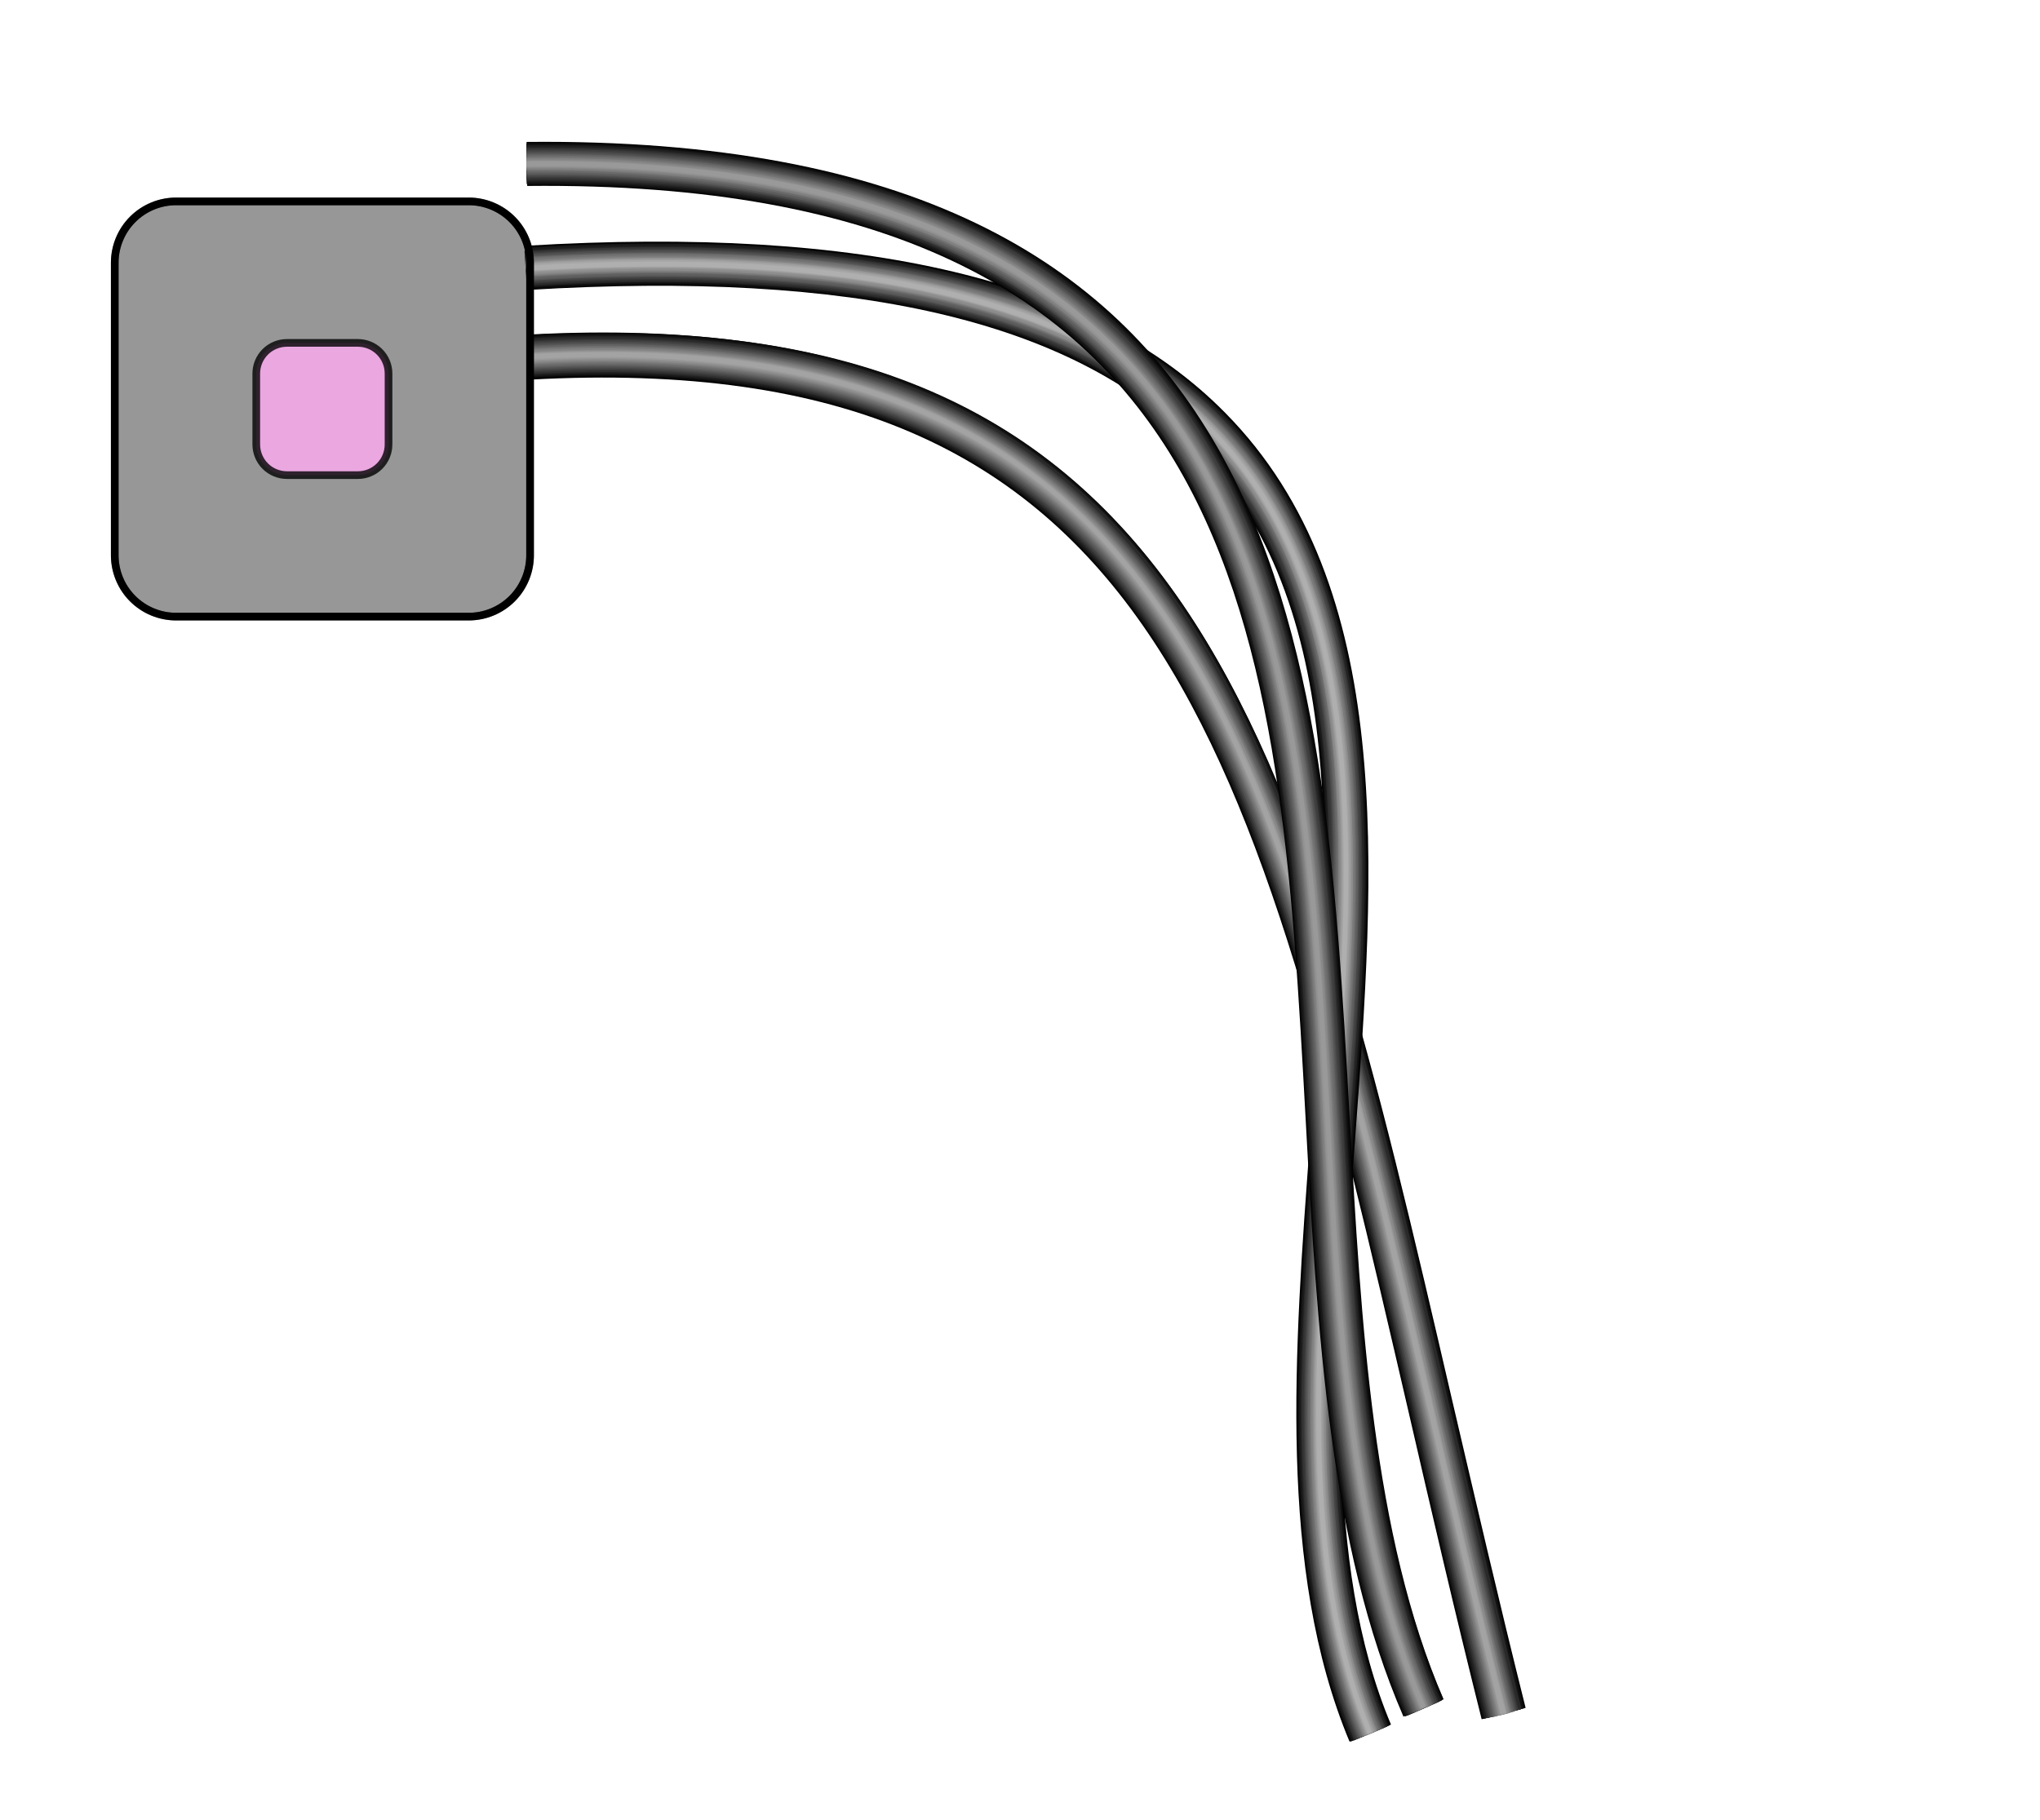
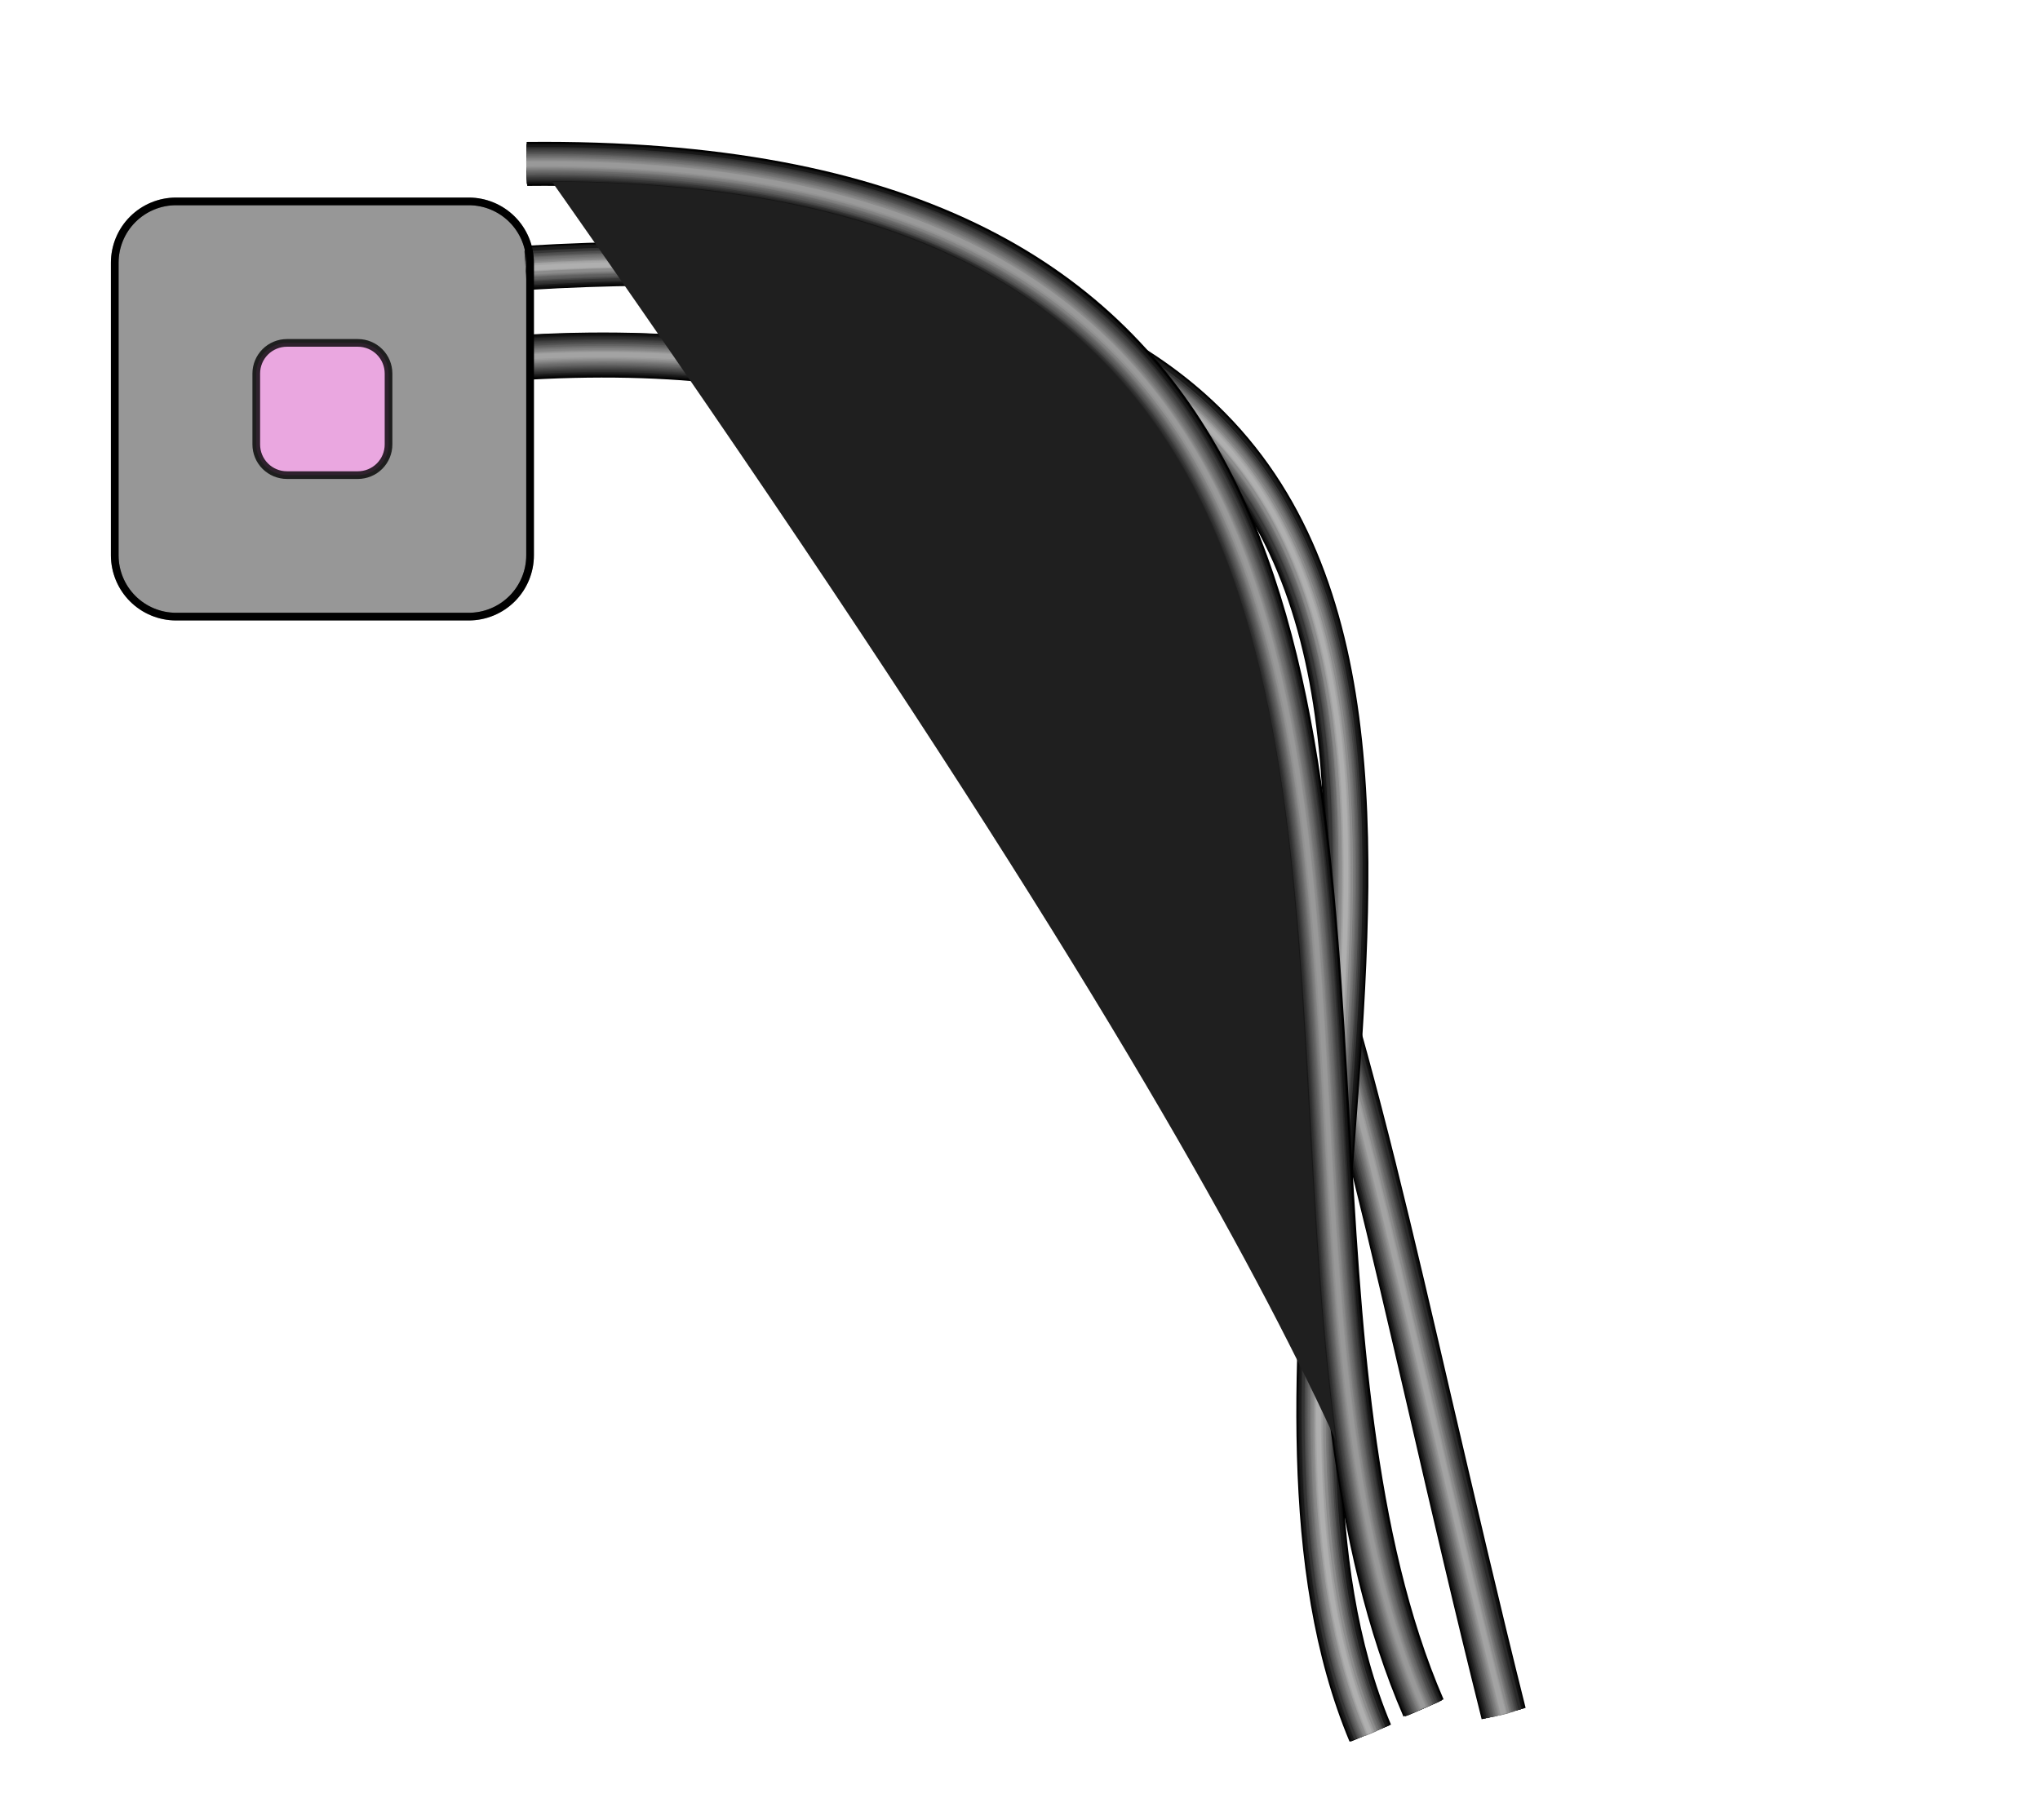
<svg xmlns="http://www.w3.org/2000/svg" width="195" height="174" viewBox="0 0 195 174" fill="none">
  <path d="M141.63 164.385C139.044 154.067 136.8 144.355 134.63 134.94C119.9 71.378 111.005 32.984 50.644 36.3L50.447 31.994C114.36 28.517 124.11 70.446 138.824 133.949C141.017 143.327 143.261 153.038 145.831 163.297L141.63 164.385Z" fill="black" />
  <path d="M141.687 164.37C139.102 154.052 136.857 144.34 134.687 134.925C119.943 71.304 111.01 32.888 50.612 36.181L50.423 32.031C80.485 30.404 99.768 38.325 113.018 57.753C125.134 75.548 131.116 101.309 138.689 133.921C140.881 143.298 143.126 153.01 145.696 163.268L141.672 164.31L141.687 164.37Z" fill="#080808" />
  <path d="M141.807 164.339C139.222 154.021 136.977 144.309 134.807 134.894C120.048 71.213 111.115 32.798 50.621 36.084L50.454 32.149C80.479 30.5 99.763 38.421 112.975 57.827C125.091 75.622 131.074 101.384 138.646 133.995C140.839 143.373 143.083 153.084 145.654 163.343L141.866 164.323L141.807 164.339Z" fill="#101010" />
  <path d="M141.866 164.323C139.281 154.006 137.036 144.294 134.866 134.879C120.092 71.139 111.182 32.686 50.569 36.003L50.388 32.261C80.354 30.628 99.637 38.548 112.835 57.895C124.973 75.653 130.918 101.392 138.491 134.004C140.683 143.381 142.928 153.093 145.476 163.389L141.866 164.323Z" fill="#181818" />
  <path d="M141.983 164.293C139.398 153.975 137.154 144.263 134.984 134.848C120.172 71.086 111.284 32.596 50.635 35.891L50.439 32.343C80.404 30.709 99.614 38.586 112.812 57.932C124.913 75.668 130.895 101.43 138.431 134.019C140.623 143.397 142.867 153.108 145.416 163.404L141.983 164.293Z" fill="#212121" />
  <path d="M142.105 164.262C139.519 153.944 137.275 144.233 135.105 134.818C120.279 70.997 111.353 32.484 50.645 35.795L50.493 32.424C80.4 30.806 99.609 38.682 112.792 57.97C124.893 75.706 130.839 101.445 138.434 134.019C140.626 143.397 142.87 153.108 145.419 163.404L142.164 164.247L142.105 164.262Z" fill="#292929" />
  <path d="M142.16 164.246C139.575 153.928 137.33 144.217 135.138 134.839C120.334 70.981 111.394 32.409 50.567 35.75L50.401 32.573C80.271 30.932 99.443 38.787 112.567 58.089C124.668 75.826 130.635 101.528 138.171 134.117C140.341 143.532 142.608 153.206 145.156 163.502L142.079 164.299L142.16 164.246Z" fill="#313131" />
  <path d="M142.281 164.216C139.696 153.898 137.451 144.187 135.259 134.809C120.441 70.891 111.5 32.32 50.599 35.617L50.456 32.655C80.266 31.03 99.439 38.884 112.547 58.127C124.611 75.842 130.579 101.544 138.137 134.096C140.329 143.473 142.573 153.185 145.122 163.481L142.222 164.232L142.281 164.216Z" fill="#393939" />
  <path d="M142.338 164.201C139.752 153.883 137.508 144.171 135.316 134.794C120.482 70.817 111.505 32.223 50.545 35.535L50.409 32.729C80.219 31.104 99.355 38.937 112.426 58.158C124.49 75.872 130.458 101.574 138.016 134.126C140.208 143.504 142.453 153.215 145.001 163.511L142.316 164.238L142.338 164.201Z" fill="#414141" />
  <path d="M142.458 164.17C139.872 153.852 137.628 144.141 135.436 134.763C120.587 70.727 111.632 32.096 50.554 35.439L50.44 32.848C80.191 31.238 99.29 39.049 112.384 58.233C124.433 75.888 130.378 101.627 137.958 134.142C140.151 143.519 142.373 153.268 144.943 163.527L142.458 164.17Z" fill="#494949" />
  <path d="M142.516 164.155C139.931 153.837 137.687 144.125 135.494 134.748C120.609 70.689 111.676 32.021 50.56 35.342L50.432 32.944C80.147 31.313 99.245 39.123 112.302 58.285C124.351 75.94 130.319 101.642 137.839 134.172C140.032 143.55 142.254 153.299 144.824 163.557L142.516 164.155Z" fill="#515151" />
  <path d="M142.636 164.124C140.051 153.807 137.807 144.095 135.614 134.717C120.751 70.622 111.744 31.909 50.569 35.246L50.464 33.063C80.156 31.469 99.18 39.235 112.259 58.36C124.308 76.015 130.239 101.695 137.797 134.247C139.967 143.662 142.211 153.374 144.782 163.632L142.651 164.184L142.636 164.124Z" fill="#5A5A5A" />
  <path d="M142.755 164.094C140.169 153.776 137.925 144.064 135.733 134.687C120.855 70.531 111.87 31.782 50.577 35.149L50.479 33.122C80.134 31.506 99.136 39.31 112.141 58.391C124.153 76.024 130.121 101.726 137.664 134.218C139.834 143.633 142.078 153.345 144.649 163.603L142.696 164.109L142.755 164.094Z" fill="#626262" />
  <path d="M142.814 164.078C140.229 153.76 137.985 144.049 135.792 134.671C120.899 70.457 111.914 31.707 50.525 35.068L50.449 33.256C80.045 31.655 99.07 39.422 112.038 58.48C124.05 76.114 130.002 101.756 137.523 134.286C139.693 143.701 141.938 153.413 144.545 163.693L142.77 164.153L142.814 164.078Z" fill="#6A6A6A" />
  <path d="M142.931 164.048C140.383 153.752 138.102 144.018 135.909 134.641C121.002 70.367 112.017 31.617 50.553 34.934L50.463 33.316C80.022 31.692 98.987 39.474 111.977 58.496C123.989 76.129 129.942 101.772 137.485 134.264C139.655 143.679 141.9 153.391 144.47 163.649L142.872 164.063L142.931 164.048Z" fill="#727272" />
  <path d="M142.992 164.032C140.422 153.773 138.162 144.003 135.97 134.625C121.047 70.292 112.048 31.483 50.503 34.852L50.457 33.412C79.994 31.826 98.944 39.549 111.897 58.548C123.895 76.122 129.825 101.802 137.368 134.294C139.538 143.709 141.783 153.421 144.39 163.702L143.029 164.054L142.992 164.032Z" fill="#7A7A7A" />
  <path d="M143.108 164.002C140.537 153.743 138.278 143.972 136.086 134.595C121.163 70.262 112.149 31.393 50.508 34.756L50.447 33.509C79.947 31.901 98.875 39.661 111.813 58.601C123.811 76.175 129.763 101.817 137.269 134.288C139.44 143.703 141.684 153.415 144.291 163.695L143.108 164.002Z" fill="#828282" />
  <path d="M143.204 164.008C140.633 153.75 138.374 143.979 136.182 134.601C121.244 70.209 112.23 31.341 50.552 34.681L50.514 33.649C79.977 32.02 98.868 39.758 111.806 58.698C123.766 76.249 129.719 101.892 137.262 134.385C139.432 143.8 141.676 153.511 144.284 163.792L143.278 164.052L143.204 164.008Z" fill="#8A8A8A" />
  <path d="M143.284 163.955C140.713 153.697 138.454 143.926 136.262 134.548C121.31 70.097 112.28 31.169 50.521 34.562L50.468 33.724C79.872 32.109 98.763 39.847 111.627 58.743C123.587 76.295 129.54 101.938 137.068 134.371C139.238 143.786 141.483 153.498 144.09 163.778L143.262 163.993L143.284 163.955Z" fill="#939393" />
  <path d="M143.405 163.925C140.835 153.666 138.575 143.895 136.383 134.518C121.416 70.007 112.387 31.079 50.531 34.466L50.523 33.805C79.927 32.191 98.743 39.884 111.608 58.781C123.568 76.332 129.506 101.916 137.012 134.386C139.182 143.801 141.426 153.513 144.034 163.794L143.383 163.962L143.405 163.925Z" fill="#9B9B9B" />
  <path d="M143.462 163.909C140.891 153.651 138.632 143.88 136.44 134.502C121.458 69.932 112.45 30.967 50.499 34.347L50.476 33.879C79.82 32.281 98.637 39.974 111.487 58.811C123.41 76.341 129.385 101.946 136.913 134.38C139.083 143.795 141.328 153.506 143.935 163.787L143.462 163.909Z" fill="#A3A3A3" />
  <path id="pathRed" d="M143.582 163.879C141.011 153.621 138.73 143.887 136.56 134.472C129.046 102.098 123.131 76.477 111.2 59.044C98.439 40.311 79.734 32.683 50.508 34.251L50.507 33.999C79.815 32.378 98.632 40.071 111.444 58.886C123.39 76.379 129.305 102 136.833 134.433C139.004 143.848 141.248 153.559 143.855 163.84L143.619 163.901L143.582 163.879Z" />
  <g filter="url(#glow)">
    <polygon fill="#ffffff" transform="scale(0.4)" points="         0,-10 2,-4 6,-9 3,-2 9,-6 4,-1         10,0 4,1 9,6 3,2 6,9 2,4         0,10 -2,4 -6,9 -3,2 -9,6 -4,1         -10,0 -4,-1 -9,-6 -3,-2 -6,-9 -2,-4       ">
      <animateMotion dur="10s" begin="0s" repeatCount="indefinite" keyPoints="1;0" keyTimes="0;1" calcMode="linear">
        <mpath href="#pathRed" />
      </animateMotion>
    </polygon>
  </g>
  <g style="mix-blend-mode:color-dodge">
    <path d="M129 166.523C122.129 150.114 123.715 129.152 125.232 108.886C127.241 82.576 129.126 57.715 114.101 42.455C102.484 30.644 81.647 25.831 50.435 27.724L50.19 23.502C82.713 21.553 104.603 26.746 117.137 39.495C133.525 56.104 131.447 83.109 129.509 109.216C127.99 128.99 126.459 149.445 132.963 164.899L129.058 166.508L129 166.523Z" fill="black" />
    <path d="M129.117 166.494C122.246 150.085 123.811 129.159 125.364 108.914C127.336 82.583 129.244 57.686 114.182 42.404C102.528 30.572 81.691 25.759 50.422 27.666L50.163 23.632C82.65 21.662 104.518 26.891 117.038 39.583C133.389 56.17 131.332 83.139 129.358 109.224C127.839 128.998 126.309 149.453 132.827 164.965L129.096 166.53L129.117 166.494Z" fill="#090909" />
    <path d="M129.194 166.442C122.301 150.07 123.923 129.129 125.44 108.863C127.434 82.495 129.342 57.598 114.243 42.295C102.59 30.462 81.716 25.628 50.411 27.514L50.175 23.69C82.661 21.72 104.493 26.927 116.977 39.597C133.292 56.163 131.257 83.096 129.283 109.181C127.8 128.976 126.211 149.446 132.73 164.957L129.194 166.442Z" fill="#121212" />
    <path d="M129.273 166.391C122.417 150.041 123.981 129.115 125.534 108.87C127.529 82.502 129.421 57.548 114.287 42.223C102.597 30.369 81.687 25.512 50.382 27.398L50.153 23.727C82.582 21.771 104.414 26.978 116.861 39.627C133.139 56.171 131.126 83.067 129.137 109.095C127.654 128.89 126.066 149.36 132.599 164.929L129.2 166.348L129.273 166.391Z" fill="#1A1A1A" />
-     <path d="M129.39 166.362C122.534 150.011 124.135 129.107 125.666 108.898C127.682 82.494 129.575 57.54 114.404 42.193C102.678 30.317 81.768 25.461 50.441 27.383L50.235 23.922C82.627 21.944 104.459 27.152 116.87 39.778C133.134 56.265 131.099 83.198 129.132 109.189C127.627 129.021 126.075 149.512 132.609 165.081L129.405 166.42L129.39 166.362Z" fill="#232323" />
    <path d="M129.446 166.348C122.626 150.019 124.169 129.129 125.701 108.92C127.68 82.495 129.573 57.54 114.387 42.136C102.661 30.26 81.715 25.382 50.351 27.283L50.133 24.009C82.503 22.069 104.262 27.233 116.731 39.845C132.958 56.309 130.909 83.184 128.941 109.175C127.437 129.007 125.885 149.499 132.418 165.068L129.41 166.326L129.446 166.348Z" fill="#2C2C2C" />
    <path d="M129.526 166.297C122.685 150.004 124.286 129.1 125.796 108.928C127.797 82.466 129.689 57.511 114.489 42.049C102.748 30.115 81.78 25.273 50.381 27.152L50.206 24.053C82.54 22.09 104.3 27.255 116.71 39.881C132.901 56.325 130.873 83.163 128.906 109.154C127.401 128.986 125.85 149.477 132.398 165.105L129.526 166.297Z" fill="#353535" />
-     <path d="M129.644 166.267C122.839 149.996 124.419 129.128 125.95 108.919C127.951 82.457 129.865 57.466 114.628 41.983C102.888 30.049 81.847 25.164 50.426 27.079L50.238 24.168C82.572 22.206 104.273 27.385 116.669 39.953C132.824 56.375 130.796 83.214 128.85 109.168C127.346 129 125.772 149.528 132.357 165.177L129.681 166.289L129.644 166.267Z" fill="#3D3D3D" />
    <path d="M129.721 166.216C122.916 149.945 124.495 129.077 126.042 108.926C128.064 82.428 129.942 57.416 114.669 41.91C102.892 29.955 81.851 25.07 50.394 26.964L50.228 24.263C82.504 22.315 104.227 27.458 116.587 40.005C132.727 56.368 130.699 83.207 128.717 109.14C127.191 129.008 125.675 149.521 132.202 165.185L129.699 166.252L129.721 166.216Z" fill="#464646" />
    <path d="M129.8 166.165C122.974 149.93 124.589 129.084 126.099 108.911C128.122 82.413 130.021 57.364 114.712 41.837C102.898 29.86 81.858 24.976 50.364 26.848L50.185 24.335C82.461 22.387 104.126 27.545 116.45 40.07C132.553 56.413 130.546 83.215 128.565 109.148C127.039 129.016 125.501 149.565 132.064 165.25L129.721 166.216L129.8 166.165Z" fill="#4F4F4F" />
    <path d="M129.897 166.171C123.107 149.958 124.665 129.127 126.211 108.976C128.219 82.42 130.118 57.371 114.772 41.822C102.959 29.845 81.882 24.939 50.388 26.811L50.253 24.472C82.472 22.539 104.158 27.66 116.482 40.186C132.549 56.506 130.527 83.251 128.567 109.147C127.077 129.037 125.504 149.565 132.103 165.272L129.955 166.157L129.897 166.171Z" fill="#585858" />
    <path d="M129.976 166.12C123.186 149.907 124.78 129.097 126.305 108.982C128.313 82.426 130.233 57.341 114.873 41.735C103.045 29.7 81.931 24.772 50.394 26.717L50.246 24.566C82.428 22.611 104.057 27.747 116.402 40.236C132.433 56.535 130.411 83.28 128.472 109.14C126.983 129.03 125.388 149.594 131.987 165.301L130.013 166.142L129.976 166.12Z" fill="#606060" />
    <path d="M130.054 166.07C123.278 149.915 124.836 129.083 126.382 108.932C128.412 82.34 130.296 57.233 114.899 41.605C103.035 29.549 81.921 24.621 50.348 26.544L50.223 24.603C82.405 22.648 103.997 27.763 116.306 40.23C132.322 56.471 130.3 83.216 128.325 109.055C126.835 128.945 125.277 149.53 131.854 165.273L130.039 166.012L130.054 166.07Z" fill="#696969" />
    <path d="M130.171 166.04C123.396 149.885 124.99 129.075 126.514 108.961C128.544 82.368 130.45 57.225 115.017 41.576C103.152 29.519 82.002 24.57 50.393 26.471L50.275 24.683C82.399 22.743 103.992 27.857 116.264 40.303C132.244 56.523 130.244 83.231 128.269 109.07C126.758 128.996 125.199 149.581 131.813 165.346L130.171 166.04Z" fill="#727272" />
    <path d="M130.25 165.989C123.511 149.856 125.047 129.06 126.608 108.968C128.602 82.354 130.529 57.174 115.096 41.525C103.195 29.447 82.045 24.497 50.378 26.413L50.283 24.835C82.407 22.895 103.963 27.987 116.199 40.412C132.142 56.61 130.143 83.318 128.153 109.099C126.641 129.025 125.083 149.611 131.675 165.412L130.229 166.026L130.25 165.989Z" fill="#7B7B7B" />
    <path d="M130.311 165.974C123.55 149.877 125.144 129.067 126.647 108.989C128.595 83.527 130.59 57.159 115.084 41.466C103.146 29.367 81.961 24.396 50.329 26.334L50.221 24.943C82.309 22.982 103.843 28.111 116.064 40.477C131.971 56.654 129.957 83.304 128.025 109.07C126.514 128.996 124.933 149.618 131.584 165.404L130.275 165.953L130.311 165.974Z" fill="#838383" />
    <path d="M130.423 165.945C123.698 149.87 125.271 129.096 126.774 109.018C128.686 83.534 130.68 57.166 115.196 41.437C103.258 29.338 82.036 24.345 50.368 26.261L50.304 25.045C82.371 23.12 103.89 28.191 116.09 40.593C131.982 56.712 129.968 83.362 128.036 109.128C126.524 129.055 124.98 149.698 131.609 165.521L130.495 165.989L130.423 165.945Z" fill="#8C8C8C" />
-     <path d="M130.505 165.894C123.78 149.818 125.331 129.081 126.892 108.988C128.826 83.468 130.82 57.1 115.284 41.292C103.332 29.134 82.088 24.178 50.363 26.109L50.285 25.081C82.315 23.134 103.813 28.241 115.998 40.586C131.854 56.683 129.861 83.297 127.893 109.042C126.36 129.004 124.816 149.648 131.445 165.47L130.526 165.858L130.505 165.894Z" fill="#959595" />
    <path d="M130.585 165.843C123.839 149.804 125.448 129.051 126.951 108.973C128.884 83.453 130.9 57.049 115.328 41.219C103.34 29.04 82.096 24.084 50.334 25.993L50.28 25.175C82.252 23.243 103.735 28.292 115.92 40.637C131.739 56.713 129.746 83.327 127.799 109.035C126.267 128.997 124.723 149.641 131.366 165.521L130.585 165.843Z" fill="#9E9E9E" />
    <path d="M130.678 165.85C123.969 149.832 125.519 129.095 127.059 109.038C129.014 83.482 130.993 57.056 115.385 41.205C103.36 29.004 82.08 24.026 50.318 25.936L50.272 25.269C82.244 23.337 103.669 28.402 115.818 40.725C131.622 56.742 129.593 83.335 127.646 109.043C126.15 129.027 124.548 149.685 131.228 165.587L130.642 165.829L130.678 165.85Z" fill="#A6A6A6" />
    <path d="M130.758 165.799C124.048 149.781 125.635 129.065 127.153 109.045C129.072 83.467 131.109 57.027 115.464 41.153C103.44 28.953 82.123 23.953 50.303 25.877L50.279 25.421C82.215 23.467 103.641 28.532 115.753 40.833C131.521 56.829 129.513 83.385 127.566 109.094C126.07 129.078 124.504 149.757 131.148 165.638L130.736 165.835L130.758 165.799Z" fill="#AFAFAF" />
    <mask id="path-44-inside-1_1132_20177" fill="white">
      <path d="M130.838 165.748C124.144 149.788 125.694 129.05 127.212 109.03C129.152 83.416 131.154 56.954 115.509 41.081C103.448 28.858 82.131 23.859 50.312 25.783L50.274 25.515C82.188 23.598 103.577 28.641 115.675 40.885C122.718 48.064 126.854 57.985 128.216 71.171C129.433 82.944 128.44 96.204 127.437 109.065C125.919 129.086 124.354 149.765 131.034 165.667L130.781 165.762L130.838 165.748Z" />
    </mask>
    <path d="M130.838 165.748L131.085 166.717L132.21 166.431L131.761 165.361L130.838 165.748ZM127.212 109.03L128.21 109.106L128.21 109.106L127.212 109.03ZM115.509 41.081L116.221 40.379L116.221 40.378L115.509 41.081ZM50.312 25.783L49.321 25.922L49.45 26.837L50.372 26.781L50.312 25.783ZM50.274 25.515L50.214 24.517L49.133 24.582L49.284 25.654L50.274 25.515ZM115.675 40.885L116.389 40.184L116.386 40.182L115.675 40.885ZM128.216 71.171L127.221 71.273L127.221 71.273L128.216 71.171ZM127.437 109.065L126.44 108.988L126.44 108.99L127.437 109.065ZM131.034 165.667L131.386 166.603L132.358 166.238L131.956 165.28L131.034 165.667ZM130.781 165.762L130.429 164.826L131.027 166.732L130.781 165.762ZM130.838 165.748L131.761 165.361C128.481 157.542 127.203 148.506 126.945 138.885C126.688 129.263 127.45 119.126 128.21 109.106L127.212 109.03L126.215 108.954C125.457 118.955 124.685 129.196 124.946 138.938C125.207 148.681 126.501 157.994 129.916 166.135L130.838 165.748ZM127.212 109.03L128.21 109.106C129.178 96.32 130.173 83.207 128.95 71.3C127.725 59.382 124.266 48.541 116.221 40.379L115.509 41.081L114.797 41.783C122.397 49.494 125.759 59.821 126.96 71.505C128.162 83.201 127.187 96.126 126.215 108.954L127.212 109.03ZM115.509 41.081L116.221 40.378C103.839 27.831 82.132 22.857 50.251 24.785L50.312 25.783L50.372 26.781C82.13 24.861 103.057 29.886 114.797 41.783L115.509 41.081ZM50.312 25.783L51.302 25.644L51.264 25.377L50.274 25.515L49.284 25.654L49.321 25.922L50.312 25.783ZM50.274 25.515L50.334 26.514C82.186 24.6 103.186 29.668 114.963 41.587L115.675 40.885L116.386 40.182C103.968 27.614 82.19 22.596 50.214 24.517L50.274 25.515ZM115.675 40.885L114.961 41.585C121.803 48.559 125.875 58.244 127.221 71.273L128.216 71.171L129.21 71.068C127.832 57.727 123.633 47.569 116.389 40.184L115.675 40.885ZM128.216 71.171L127.221 71.273C128.427 82.94 127.444 96.107 126.44 108.988L127.437 109.065L128.434 109.143C129.435 96.301 130.438 82.948 129.21 71.068L128.216 71.171ZM127.437 109.065L126.44 108.99C125.682 118.99 124.906 129.217 125.162 138.937C125.417 148.657 126.704 157.942 130.112 166.055L131.034 165.667L131.956 165.28C128.684 157.49 127.413 148.484 127.161 138.884C126.909 129.284 127.675 119.161 128.434 109.141L127.437 109.065ZM131.034 165.667L130.682 164.731L130.429 164.826L130.781 165.762L131.132 166.699L131.386 166.603L131.034 165.667ZM130.781 165.762L131.027 166.732L131.085 166.717L130.838 165.748L130.592 164.779L130.534 164.793L130.781 165.762Z" mask="url(#path-44-inside-1_1132_20177)" />
  </g>
  <g style="mix-blend-mode:color-dodge">
    <path d="M134.156 164.134C127.054 147.784 125.909 127.115 124.811 107.113C122.272 60.814 119.855 17.043 50.395 17.779L50.338 13.57C123.834 12.826 126.453 60.645 129.013 106.908C130.102 126.512 131.216 146.819 137.989 162.481L134.098 164.148L134.156 164.134Z" fill="black" />
-     <path d="M134.212 164.119C127.11 147.769 125.965 127.101 124.903 107.12C122.35 60.763 119.932 16.992 50.4 17.684L50.351 13.628C123.753 12.877 126.393 60.66 128.938 106.864C130.006 126.505 131.141 146.775 137.951 162.459L134.255 164.046L134.212 164.119Z" fill="#080808" />
    <path d="M134.294 164.068C127.192 147.718 126.083 127.071 124.964 107.105C122.432 60.712 119.999 16.883 50.351 17.605L50.325 13.758C123.633 13 126.258 60.726 128.804 106.93C129.871 126.57 131.007 146.841 137.831 162.583L134.309 164.125L134.294 164.068Z" fill="#0F0F0F" />
    <path d="M134.374 164.017C127.308 147.689 126.141 127.056 125.058 107.112C122.511 60.661 120.101 16.796 50.358 17.511L50.318 13.853C123.532 13.088 126.179 60.777 128.71 106.923C129.777 126.564 130.891 146.87 137.737 162.576L134.374 164.017Z" fill="#171717" />
-     <path d="M134.487 163.988C127.4 147.696 126.291 127.049 125.172 107.083C122.61 60.574 120.221 16.673 50.384 17.381L50.331 13.911C123.487 13.161 126.097 60.828 128.635 106.881C129.702 126.521 130.816 146.828 137.677 162.591L134.487 163.988Z" fill="#1F1F1F" />
+     <path d="M134.487 163.988C127.4 147.696 126.291 127.049 125.172 107.083C122.61 60.574 120.221 16.673 50.384 17.381L50.331 13.911C129.702 126.521 130.816 146.828 137.677 162.591L134.487 163.988Z" fill="#1F1F1F" />
    <path d="M134.568 163.937C127.481 147.645 126.351 127.034 125.267 107.089C124.02 84.69 122.769 61.551 113.069 44.691C102.142 25.677 82.228 16.992 50.371 17.323L50.34 14.063C123.402 13.306 125.998 60.915 128.535 106.968C129.603 126.608 130.731 146.973 137.555 162.715L134.562 164.031L134.568 163.937Z" fill="#262626" />
    <path d="M134.626 163.921C127.574 147.652 126.408 127.019 125.324 107.074C124.077 84.675 122.811 61.478 113.112 44.618C102.184 25.604 82.234 16.897 50.341 17.206L50.318 14.099C123.285 13.335 125.903 60.908 128.425 106.903C129.529 126.565 130.622 146.908 137.482 162.671L134.647 163.885L134.626 163.921Z" fill="#2E2E2E" />
    <path d="M134.74 163.892C127.689 147.622 126.559 127.011 125.454 107.103C124.228 84.667 122.941 61.507 113.226 44.588C102.284 25.516 82.297 16.788 50.383 17.134L50.347 14.214C123.22 13.444 125.822 60.959 128.366 106.917C129.449 126.616 130.563 146.922 137.401 162.722L134.74 163.892Z" fill="#363636" />
    <path d="M134.821 163.841C127.748 147.608 126.618 126.997 125.535 107.052C124.309 84.616 123.043 61.42 113.329 44.501C102.35 25.408 82.363 16.68 50.412 17.003L50.399 14.294C123.178 13.517 125.802 60.996 128.31 106.932C129.392 126.631 130.484 146.974 137.381 162.759L134.879 163.826L134.821 163.841Z" fill="#3D3D3D" />
    <path d="M134.901 163.79C127.828 147.556 126.735 126.967 125.63 107.059C124.404 84.623 123.102 61.405 113.387 44.486C102.526 25.61 81.914 16.609 50.362 16.924L50.335 14.403C123.035 13.677 125.608 61.076 128.159 106.94C129.241 126.638 130.369 147.003 137.208 162.803L134.901 163.79Z" fill="#454545" />
    <path d="M135.017 163.76C127.981 147.548 126.829 126.974 125.724 107.065C124.498 84.629 123.218 61.375 113.467 44.435C102.605 25.558 81.979 16.5 50.369 16.829L50.329 14.497C122.934 13.764 125.528 61.127 128.064 106.933C129.146 126.631 130.275 146.996 137.151 162.817L135.017 163.76Z" fill="#4D4D4D" />
    <path d="M135.075 163.746C128.038 147.534 126.923 126.981 125.818 107.072C124.577 84.579 123.311 61.382 113.546 44.384C102.669 25.45 81.985 16.406 50.375 16.735L50.358 14.613C122.868 13.873 125.484 61.2 127.984 106.984C129.066 126.682 130.174 147.083 137.049 162.905L135.075 163.746Z" fill="#545454" />
    <path d="M135.154 163.695C128.118 147.483 127.002 126.93 125.912 107.079C124.671 84.586 123.427 61.353 113.64 44.391C102.727 25.435 82.043 16.391 50.361 16.678L50.351 14.707C122.767 13.96 125.369 61.229 127.89 106.977C128.972 126.676 130.08 147.077 136.97 162.956L135.169 163.753L135.154 163.695Z" fill="#5C5C5C" />
    <path d="M135.268 163.666C128.246 147.512 127.095 126.937 126.026 107.05C124.785 84.556 123.505 61.302 113.739 44.304C102.812 25.29 82.091 16.225 50.387 16.547L50.364 14.766C122.686 14.012 125.309 61.244 127.816 106.934C128.898 126.633 130.005 147.034 136.931 162.935L135.29 163.63L135.268 163.666Z" fill="#646464" />
    <path d="M135.347 163.615C128.325 147.461 127.21 126.908 126.12 107.057C124.879 84.563 123.598 61.309 113.818 44.253C102.89 25.239 82.134 16.152 50.393 16.453L50.392 14.881C122.621 14.12 125.207 61.331 127.735 106.985C128.796 126.72 129.939 147.143 136.83 163.022L135.383 163.636L135.347 163.615Z" fill="#6B6B6B" />
    <path d="M135.428 163.564C128.406 147.41 127.269 126.893 126.2 107.006C124.96 84.512 123.7 61.222 113.862 44.181C102.92 25.109 82.127 16 50.365 16.337L50.351 14.954C122.521 14.208 125.093 61.361 127.606 106.957C128.703 126.713 129.81 147.114 136.737 163.015L135.464 163.585L135.428 163.564Z" fill="#737373" />
    <path d="M135.488 163.549C128.502 147.416 127.365 126.899 126.275 107.049C125.056 84.519 123.739 61.243 113.959 44.187C102.98 25.094 82.187 15.985 50.352 16.279L50.324 15.084C122.4 14.331 124.957 61.426 127.492 106.986C128.589 126.742 129.696 147.143 136.601 163.081L135.488 163.549Z" fill="#7B7B7B" />
    <path d="M135.602 163.519C128.595 147.423 127.48 126.87 126.368 107.056C125.149 84.525 123.853 61.213 114.037 44.136C103.022 25.021 82.192 15.89 50.357 16.185L50.338 15.142C122.319 14.382 124.898 61.441 127.397 106.979C128.494 126.735 129.579 147.173 136.542 163.095L135.602 163.519Z" fill="#828282" />
    <path d="M135.682 163.468C128.675 147.372 127.574 126.877 126.484 107.026C125.229 84.475 123.97 61.184 114.138 44.049C103.145 24.897 82.279 15.745 50.365 16.091L50.368 15.258C122.234 14.527 124.855 61.514 127.339 106.994C128.436 126.75 129.558 147.209 136.463 163.146L135.682 163.468Z" fill="#8A8A8A" />
    <path d="M135.762 163.417C128.791 147.342 127.655 126.825 126.543 107.011C125.287 84.46 124.013 61.111 114.161 44.012C103.131 24.839 82.229 15.665 50.314 16.011L50.304 15.366C82.501 15.041 103.549 24.301 114.732 43.713C124.65 60.949 125.939 84.356 127.188 107.001C128.285 126.758 129.407 147.217 136.348 163.175L135.762 163.417Z" fill="#929292" />
    <path d="M135.876 163.388C128.905 147.313 127.783 126.854 126.693 107.004C125.438 84.452 124.164 61.104 114.332 43.969C103.288 24.738 82.386 15.564 50.377 15.903L50.353 15.446C67.571 15.261 81.244 17.735 92.198 22.964C101.961 27.633 109.314 34.456 114.672 43.728C124.591 60.964 125.879 84.371 127.113 106.959C128.189 126.751 129.332 147.174 136.252 163.169L135.84 163.366L135.876 163.388Z" fill="#999999" />
    <path id="pathBlue" d="M135.956 163.337C128.963 147.299 127.863 126.804 126.788 107.011C125.554 84.423 124.28 61.075 114.412 43.918C103.331 24.665 82.393 15.47 50.384 15.809L50.383 15.562C67.601 15.377 81.274 17.851 92.228 23.08C101.991 27.749 109.329 34.514 114.665 43.823C124.548 61.037 125.858 84.407 127.07 107.032C128.146 126.824 129.268 147.283 136.224 163.3L135.971 163.395L135.956 163.337Z" />
    <g filter="url(#glow)">
      <polygon fill="#ffffff" transform="scale(0.4)" points="         0,-10 2,-4 6,-9 3,-2 9,-6 4,-1         10,0 4,1 9,6 3,2 6,9 2,4         0,10 -2,4 -6,9 -3,2 -9,6 -4,1         -10,0 -4,-1 -9,-6 -3,-2 -6,-9 -2,-4       ">
        <animateMotion dur="10s" begin="6.6s" repeatCount="indefinite" keyPoints="1;0" keyTimes="0;1" calcMode="linear">
          <mpath href="#pathBlue" />
        </animateMotion>
      </polygon>
    </g>
  </g>
  <g filter="url(#filter0_d_1132_20177)">
    <path opacity="0.41" fill-rule="evenodd" clip-rule="evenodd" d="M16.832 4.598H44.806C46.361 4.598 47.852 5.216 48.952 6.316C50.052 7.415 50.669 8.907 50.669 10.462V38.436C50.669 39.991 50.052 41.482 48.952 42.582C47.852 43.681 46.361 44.299 44.806 44.299H16.832C15.277 44.299 13.786 43.681 12.686 42.582C11.586 41.482 10.969 39.991 10.969 38.436V10.462C10.969 8.907 11.586 7.415 12.686 6.316C13.786 5.216 15.277 4.598 16.832 4.598Z" fill="black" stroke="black" stroke-width="0.733" />
    <path fill-rule="evenodd" clip-rule="evenodd" d="M16.832 4.598H44.806C46.361 4.598 47.852 5.216 48.952 6.316C50.052 7.415 50.669 8.907 50.669 10.462V38.436C50.669 39.991 50.052 41.482 48.952 42.582C47.852 43.681 46.361 44.299 44.806 44.299H16.832C15.277 44.299 13.786 43.681 12.686 42.582C11.586 41.482 10.969 39.991 10.969 38.436V10.462C10.969 8.907 11.586 7.415 12.686 6.316C13.786 5.216 15.277 4.598 16.832 4.598Z" stroke="black" stroke-width="0.733" />
    <path opacity="0.8" fill-rule="evenodd" clip-rule="evenodd" d="M27.428 18.127H34.208C34.986 18.127 35.731 18.436 36.281 18.985C36.831 19.535 37.14 20.281 37.14 21.058V27.839C37.14 28.616 36.831 29.362 36.281 29.912C35.731 30.461 34.986 30.77 34.208 30.77H27.428C26.65 30.77 25.905 30.461 25.355 29.912C24.805 29.362 24.496 28.616 24.496 27.839V21.058C24.496 20.281 24.805 19.535 25.355 18.985C25.905 18.436 26.65 18.127 27.428 18.127Z" fill="#FFABF2" stroke="black" stroke-width="0.733" />
  </g>
  <path id="pathGreen" d="M131.502 166.12C128.504 156.12 124.202 150.92 127.002 116.12C129.802 81.32 129.504 83.12 127.5 65.12C126.004 57.12 120.5 39.82 104.5 32.62C88.5 25.42 61.5 24.62 50 25.12" />
  <g filter="url(#glow)">
    <polygon fill="#ffffff" transform="scale(0.4)" points="         0,-10 2,-4 6,-9 3,-2 9,-6 4,-1         10,0 4,1 9,6 3,2 6,9 2,4         0,10 -2,4 -6,9 -3,2 -9,6 -4,1         -10,0 -4,-1 -9,-6 -3,-2 -6,-9 -2,-4       ">
      <animateMotion dur="10s" begin="3.3s" repeatCount="indefinite" keyPoints="1;0" keyTimes="0;1" calcMode="linear">
        <mpath href="#pathGreen" />
      </animateMotion>
    </polygon>
  </g>
  <defs>
    <filter id="filter0_d_1132_20177" x="0.341" y="4.232" width="60.955" height="65.353" filterUnits="userSpaceOnUse" color-interpolation-filters="sRGB">
      <feFlood flood-opacity="0" result="BackgroundImageFix" />
      <feColorMatrix in="SourceAlpha" type="matrix" values="0 0 0 0 0 0 0 0 0 0 0 0 0 0 0 0 0 0 127 0" result="hardAlpha" />
      <feOffset dy="14.658" />
      <feGaussianBlur stdDeviation="5.13" />
      <feColorMatrix type="matrix" values="0 0 0 0 0 0 0 0 0 0 0 0 0 0 0 0 0 0 0.4 0" />
      <feBlend mode="normal" in2="BackgroundImageFix" result="effect1_dropShadow_1132_20177" />
      <feBlend mode="normal" in="SourceGraphic" in2="effect1_dropShadow_1132_20177" result="shape" />
    </filter>
  </defs>
</svg>